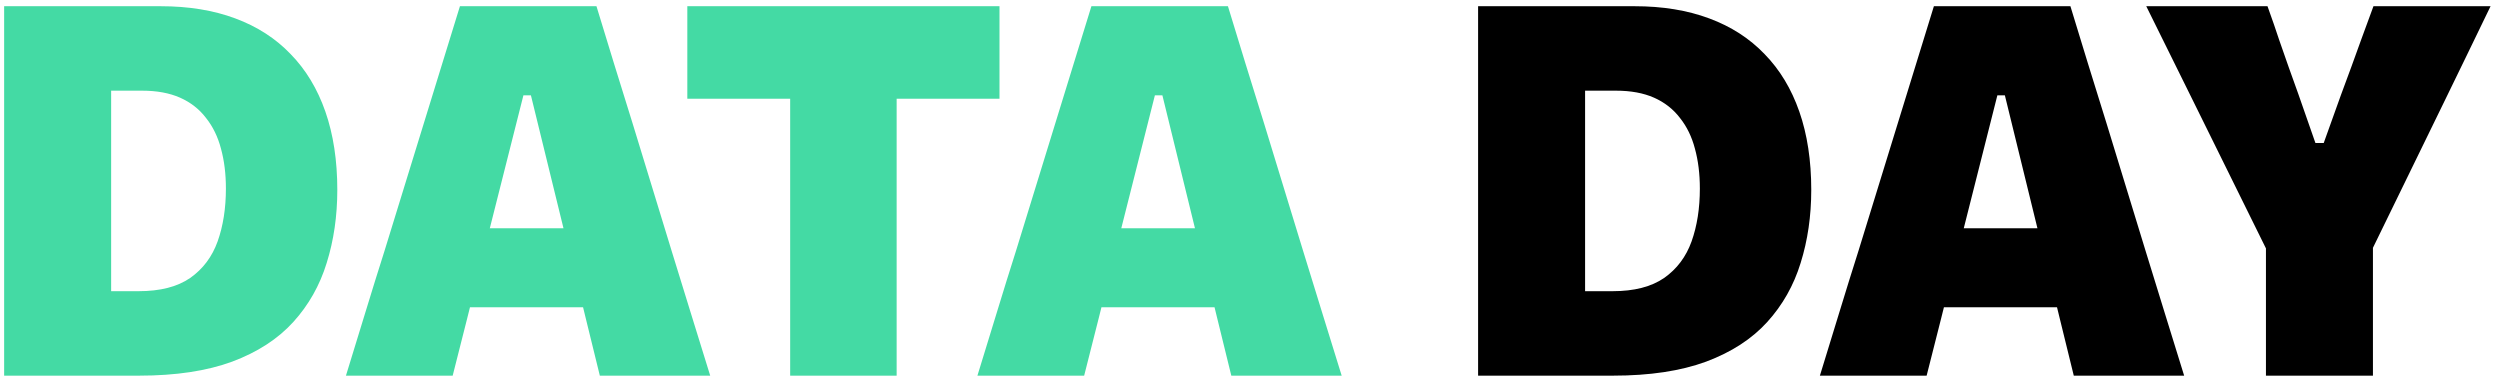
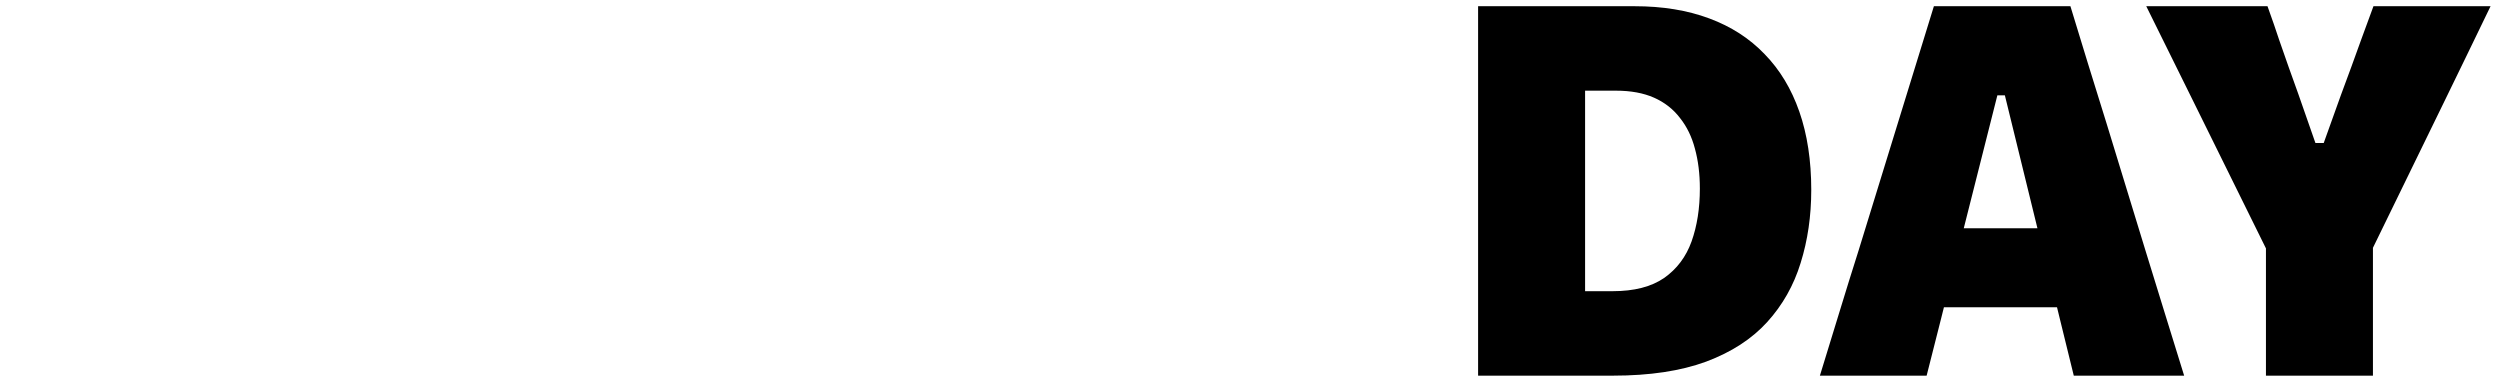
<svg xmlns="http://www.w3.org/2000/svg" width="193" height="29" viewBox="0 0 193 29" fill="none">
-   <path d="M0.32 29C0.32 27.493 0.32 26.033 0.32 24.62C0.32 23.193 0.32 21.58 0.32 19.78V10.04C0.32 8.16 0.32 6.487 0.32 5.02C0.32 3.54 0.32 2.027 0.32 0.48C1.4 0.48 2.593 0.48 3.9 0.48C5.22 0.48 6.6 0.48 8.04 0.48C9.493 0.48 10.947 0.48 12.4 0.48C14.56 0.48 16.48 0.793 18.16 1.42C19.853 2.047 21.28 2.967 22.44 4.18C23.613 5.38 24.507 6.86 25.12 8.62C25.733 10.38 26.04 12.393 26.04 14.66C26.04 16.673 25.767 18.553 25.22 20.3C24.687 22.033 23.827 23.553 22.64 24.86C21.453 26.167 19.88 27.187 17.92 27.92C15.96 28.64 13.567 29 10.74 29C9.38 29 8.1 29 6.9 29C5.7 29 4.553 29 3.46 29C2.38 29 1.333 29 0.32 29ZM8.58 22.48H10.7C12.367 22.48 13.693 22.14 14.68 21.46C15.667 20.767 16.373 19.827 16.8 18.64C17.227 17.44 17.44 16.08 17.44 14.56C17.44 13.427 17.313 12.4 17.06 11.48C16.82 10.56 16.433 9.767 15.9 9.1C15.38 8.42 14.713 7.9 13.9 7.54C13.087 7.18 12.107 7 10.96 7H8.58C8.58 7.747 8.58 8.513 8.58 9.3C8.58 10.087 8.58 11.007 8.58 12.06V17.68C8.58 18.653 8.58 19.52 8.58 20.28C8.58 21.04 8.58 21.773 8.58 22.48ZM26.707 29C27.174 27.48 27.667 25.873 28.187 24.18C28.707 22.473 29.207 20.867 29.687 19.36L32.707 9.56C33.254 7.773 33.747 6.173 34.187 4.76C34.627 3.347 35.067 1.92 35.507 0.48H46.047C46.514 1.987 46.96 3.447 47.387 4.86C47.827 6.273 48.313 7.84 48.847 9.56L51.847 19.36C52.34 20.933 52.84 22.553 53.347 24.22C53.867 25.887 54.36 27.48 54.827 29H46.307C45.96 27.573 45.6 26.107 45.227 24.6C44.867 23.093 44.514 21.673 44.167 20.34L40.987 7.36H40.407L37.167 20.18C36.82 21.58 36.453 23.047 36.067 24.58C35.68 26.113 35.307 27.587 34.947 29H26.707ZM34.467 23.72L35.387 17.62H47.167L47.907 23.72H34.467ZM61.001 29C61.001 27.493 61.001 26.033 61.001 24.62C61.001 23.193 61.001 21.58 61.001 19.78V11.36C61.001 9.48 61.001 7.807 61.001 6.34C61.001 4.86 61.001 3.347 61.001 1.8L64.081 7.62H60.081C58.627 7.62 57.341 7.62 56.221 7.62C55.114 7.62 54.061 7.62 53.061 7.62V0.48H77.161V7.62C76.161 7.62 75.101 7.62 73.981 7.62C72.874 7.62 71.594 7.62 70.141 7.62H66.141L69.221 1.8C69.221 3.347 69.221 4.86 69.221 6.34C69.221 7.807 69.221 9.48 69.221 11.36V19.78C69.221 21.58 69.221 23.193 69.221 24.62C69.221 26.033 69.221 27.493 69.221 29H61.001ZM75.457 29C75.924 27.48 76.417 25.873 76.937 24.18C77.457 22.473 77.957 20.867 78.437 19.36L81.457 9.56C82.004 7.773 82.497 6.173 82.937 4.76C83.377 3.347 83.817 1.92 84.257 0.48H94.797C95.263 1.987 95.71 3.447 96.137 4.86C96.577 6.273 97.064 7.84 97.597 9.56L100.597 19.36C101.09 20.933 101.59 22.553 102.097 24.22C102.617 25.887 103.11 27.48 103.577 29H95.057C94.71 27.573 94.35 26.107 93.977 24.6C93.617 23.093 93.263 21.673 92.917 20.34L89.737 7.36H89.157L85.917 20.18C85.57 21.58 85.204 23.047 84.817 24.58C84.43 26.113 84.057 27.587 83.697 29H75.457ZM83.217 23.72L84.137 17.62H95.917L96.657 23.72H83.217Z" fill="#44DAA4" />
-   <path d="M114.109 29C114.109 27.493 114.109 26.033 114.109 24.62C114.109 23.193 114.109 21.58 114.109 19.78V10.04C114.109 8.16 114.109 6.487 114.109 5.02C114.109 3.54 114.109 2.027 114.109 0.48C115.189 0.48 116.382 0.48 117.689 0.48C119.009 0.48 120.389 0.48 121.829 0.48C123.282 0.48 124.736 0.48 126.189 0.48C128.349 0.48 130.269 0.793 131.949 1.42C133.642 2.047 135.069 2.967 136.229 4.18C137.402 5.38 138.296 6.86 138.909 8.62C139.522 10.38 139.829 12.393 139.829 14.66C139.829 16.673 139.556 18.553 139.009 20.3C138.476 22.033 137.616 23.553 136.429 24.86C135.242 26.167 133.669 27.187 131.709 27.92C129.749 28.64 127.356 29 124.529 29C123.169 29 121.889 29 120.689 29C119.489 29 118.342 29 117.249 29C116.169 29 115.122 29 114.109 29ZM122.369 22.48H124.489C126.156 22.48 127.482 22.14 128.469 21.46C129.456 20.767 130.162 19.827 130.589 18.64C131.016 17.44 131.229 16.08 131.229 14.56C131.229 13.427 131.102 12.4 130.849 11.48C130.609 10.56 130.222 9.767 129.689 9.1C129.169 8.42 128.502 7.9 127.689 7.54C126.876 7.18 125.896 7 124.749 7H122.369C122.369 7.747 122.369 8.513 122.369 9.3C122.369 10.087 122.369 11.007 122.369 12.06V17.68C122.369 18.653 122.369 19.52 122.369 20.28C122.369 21.04 122.369 21.773 122.369 22.48ZM140.496 29C140.963 27.48 141.456 25.873 141.976 24.18C142.496 22.473 142.996 20.867 143.476 19.36L146.496 9.56C147.043 7.773 147.536 6.173 147.976 4.76C148.416 3.347 148.856 1.92 149.296 0.48H159.836C160.303 1.987 160.749 3.447 161.176 4.86C161.616 6.273 162.103 7.84 162.636 9.56L165.636 19.36C166.129 20.933 166.629 22.553 167.136 24.22C167.656 25.887 168.149 27.48 168.616 29H160.096C159.749 27.573 159.389 26.107 159.016 24.6C158.656 23.093 158.303 21.673 157.956 20.34L154.776 7.36H154.196L150.956 20.18C150.609 21.58 150.243 23.047 149.856 24.58C149.469 26.113 149.096 27.587 148.736 29H140.496ZM148.256 23.72L149.176 17.62H160.956L161.696 23.72H148.256ZM175.111 19.54L169.411 8C168.798 6.747 168.205 5.547 167.631 4.4C167.071 3.253 166.425 1.947 165.691 0.48H175.051C175.411 1.48 175.711 2.347 175.951 3.08C176.205 3.8 176.445 4.487 176.671 5.14C176.898 5.78 177.151 6.487 177.431 7.26L178.751 11.04H179.391L180.711 7.36C181.018 6.547 181.291 5.807 181.531 5.14C181.771 4.46 182.025 3.76 182.291 3.04C182.558 2.307 182.871 1.453 183.231 0.48H192.271C191.671 1.733 191.058 3 190.431 4.28C189.818 5.547 189.218 6.78 188.631 7.98L182.991 19.54H175.111ZM174.931 29C174.931 27.493 174.931 26.033 174.931 24.62C174.931 23.193 174.931 21.58 174.931 19.78V12.6H183.191V19.78C183.191 21.58 183.191 23.193 183.191 24.62C183.191 26.033 183.191 27.493 183.191 29H174.931Z" fill="black" />
+   <path d="M114.109 29C114.109 27.493 114.109 26.033 114.109 24.62C114.109 23.193 114.109 21.58 114.109 19.78V10.04C114.109 8.16 114.109 6.487 114.109 5.02C114.109 3.54 114.109 2.027 114.109 0.48C115.189 0.48 116.382 0.48 117.689 0.48C119.009 0.48 120.389 0.48 121.829 0.48C123.282 0.48 124.736 0.48 126.189 0.48C128.349 0.48 130.269 0.793 131.949 1.42C133.642 2.047 135.069 2.967 136.229 4.18C137.402 5.38 138.296 6.86 138.909 8.62C139.522 10.38 139.829 12.393 139.829 14.66C139.829 16.673 139.556 18.553 139.009 20.3C138.476 22.033 137.616 23.553 136.429 24.86C135.242 26.167 133.669 27.187 131.709 27.92C129.749 28.64 127.356 29 124.529 29C123.169 29 121.889 29 120.689 29C119.489 29 118.342 29 117.249 29C116.169 29 115.122 29 114.109 29ZM122.369 22.48H124.489C126.156 22.48 127.482 22.14 128.469 21.46C129.456 20.767 130.162 19.827 130.589 18.64C131.016 17.44 131.229 16.08 131.229 14.56C131.229 13.427 131.102 12.4 130.849 11.48C130.609 10.56 130.222 9.767 129.689 9.1C129.169 8.42 128.502 7.9 127.689 7.54C126.876 7.18 125.896 7 124.749 7H122.369C122.369 7.747 122.369 8.513 122.369 9.3C122.369 10.087 122.369 11.007 122.369 12.06V17.68C122.369 18.653 122.369 19.52 122.369 20.28ZM140.496 29C140.963 27.48 141.456 25.873 141.976 24.18C142.496 22.473 142.996 20.867 143.476 19.36L146.496 9.56C147.043 7.773 147.536 6.173 147.976 4.76C148.416 3.347 148.856 1.92 149.296 0.48H159.836C160.303 1.987 160.749 3.447 161.176 4.86C161.616 6.273 162.103 7.84 162.636 9.56L165.636 19.36C166.129 20.933 166.629 22.553 167.136 24.22C167.656 25.887 168.149 27.48 168.616 29H160.096C159.749 27.573 159.389 26.107 159.016 24.6C158.656 23.093 158.303 21.673 157.956 20.34L154.776 7.36H154.196L150.956 20.18C150.609 21.58 150.243 23.047 149.856 24.58C149.469 26.113 149.096 27.587 148.736 29H140.496ZM148.256 23.72L149.176 17.62H160.956L161.696 23.72H148.256ZM175.111 19.54L169.411 8C168.798 6.747 168.205 5.547 167.631 4.4C167.071 3.253 166.425 1.947 165.691 0.48H175.051C175.411 1.48 175.711 2.347 175.951 3.08C176.205 3.8 176.445 4.487 176.671 5.14C176.898 5.78 177.151 6.487 177.431 7.26L178.751 11.04H179.391L180.711 7.36C181.018 6.547 181.291 5.807 181.531 5.14C181.771 4.46 182.025 3.76 182.291 3.04C182.558 2.307 182.871 1.453 183.231 0.48H192.271C191.671 1.733 191.058 3 190.431 4.28C189.818 5.547 189.218 6.78 188.631 7.98L182.991 19.54H175.111ZM174.931 29C174.931 27.493 174.931 26.033 174.931 24.62C174.931 23.193 174.931 21.58 174.931 19.78V12.6H183.191V19.78C183.191 21.58 183.191 23.193 183.191 24.62C183.191 26.033 183.191 27.493 183.191 29H174.931Z" fill="black" />
</svg>